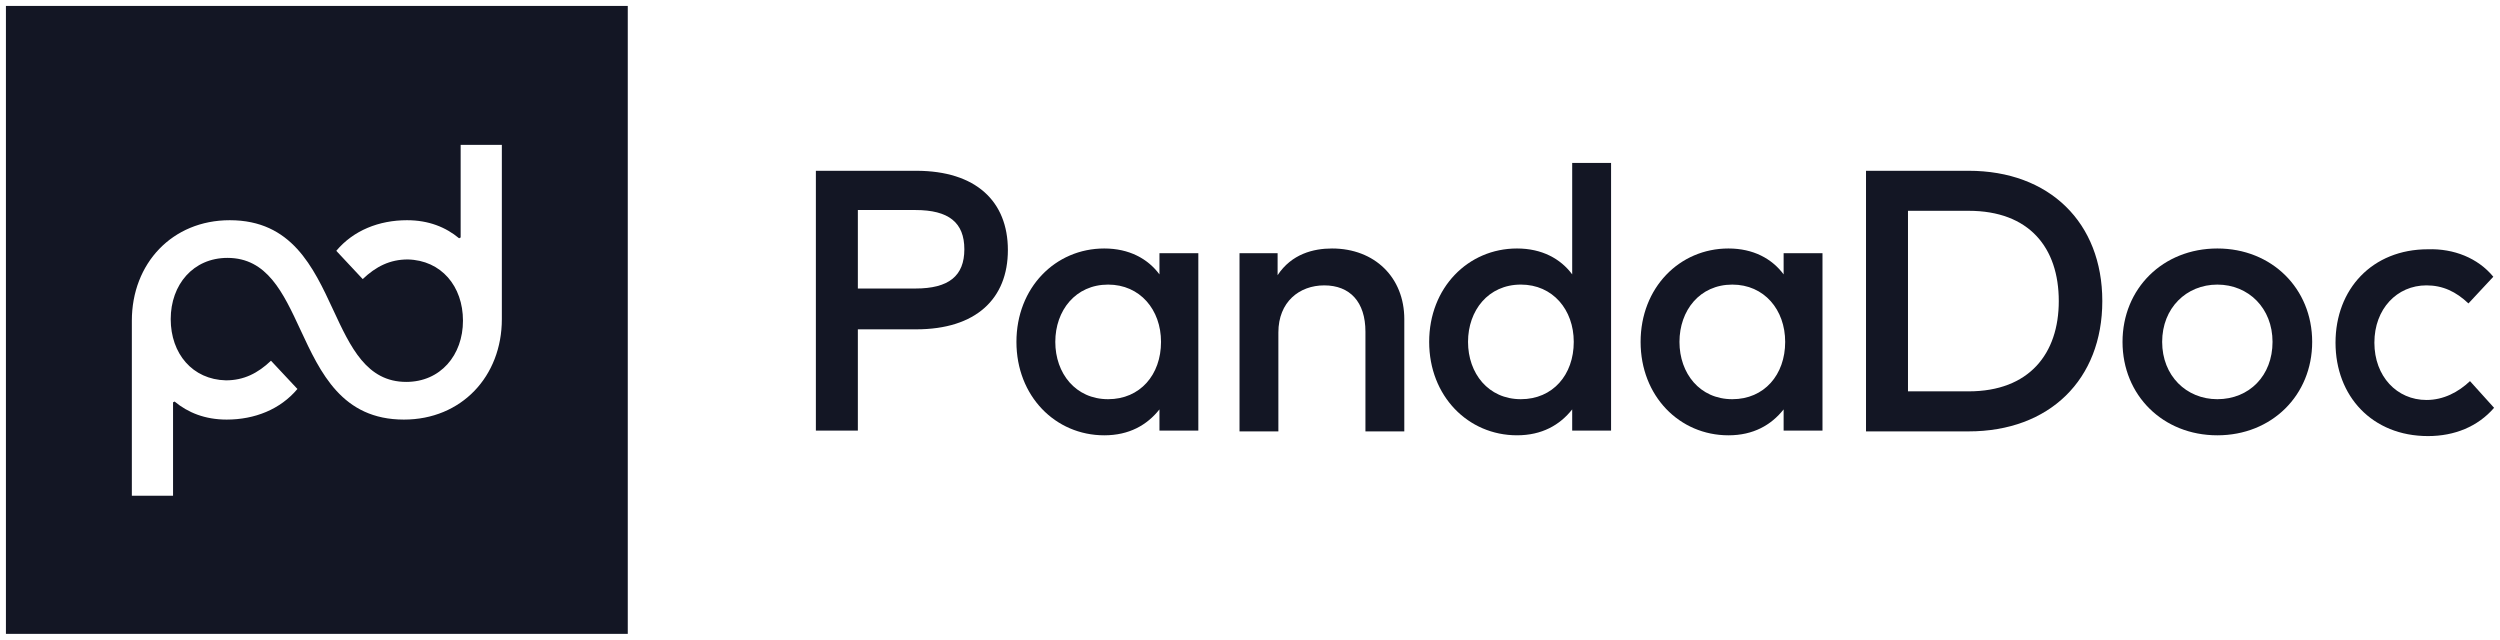
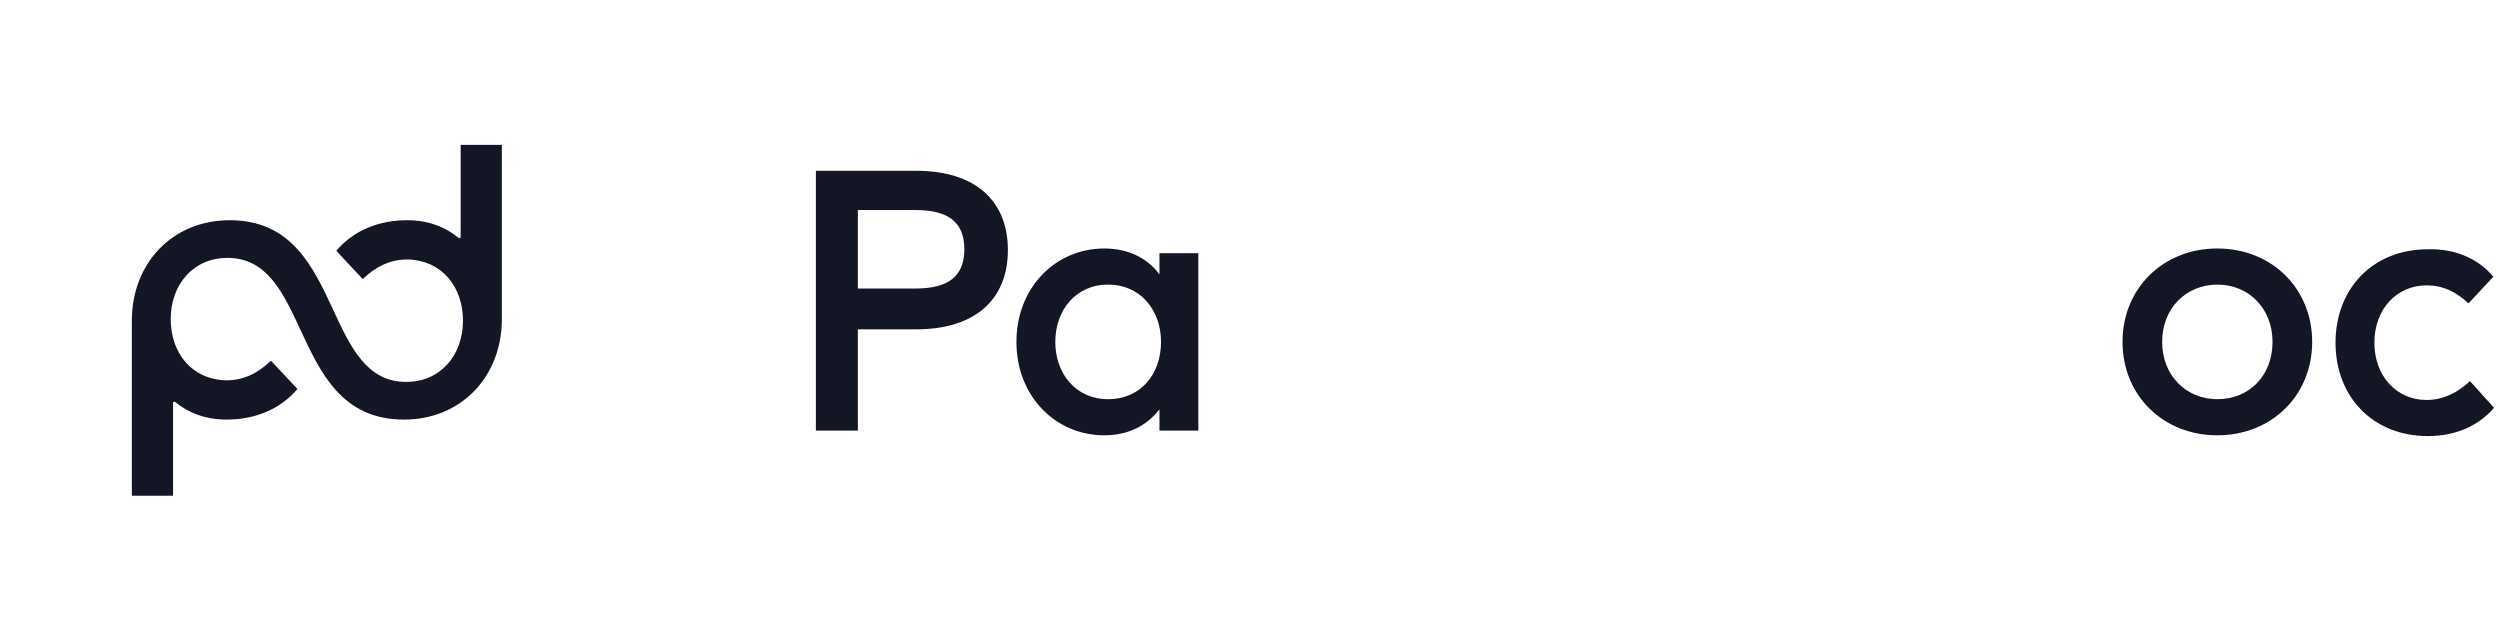
<svg xmlns="http://www.w3.org/2000/svg" width="211" height="54" viewBox="0 0 211 54" fill="none">
  <path d="M72.403 27.73V36.342H68.86V14.414H77.323C82.375 14.414 85.065 16.997 85.065 21.105C85.065 25.212 82.375 27.796 77.323 27.796H72.403V27.73ZM72.403 17.726V24.351H77.258C80.079 24.351 81.391 23.291 81.391 21.039C81.391 18.786 80.079 17.726 77.258 17.726H72.403Z" fill="#131624" />
  <path d="M101.139 36.342H97.858V34.553C96.809 35.878 95.3 36.74 93.2 36.74C89.067 36.74 85.787 33.427 85.787 28.856C85.787 24.285 89.067 20.972 93.2 20.972C95.3 20.972 96.874 21.833 97.858 23.158V21.37H101.139V36.342ZM89.067 28.856C89.067 31.506 90.773 33.692 93.528 33.692C96.218 33.692 97.99 31.638 97.99 28.856C97.99 26.14 96.218 24.02 93.528 24.02C90.773 24.02 89.067 26.206 89.067 28.856Z" fill="#131624" />
-   <path d="M118.523 26.935V36.408H115.243V27.995C115.243 25.477 113.931 24.086 111.766 24.086C109.667 24.086 107.895 25.477 107.895 28.061V36.408H104.615V21.37H107.83V23.225C109.011 21.436 110.848 20.972 112.422 20.972C116.03 20.972 118.523 23.423 118.523 26.935Z" fill="#131624" />
-   <path d="M132.693 23.158V13.751H135.974V36.342H132.693V34.553C131.644 35.878 130.135 36.739 128.035 36.739C123.902 36.739 120.622 33.427 120.622 28.855C120.622 24.284 123.902 20.972 128.035 20.972C130.135 20.972 131.709 21.833 132.693 23.158ZM123.902 28.855C123.902 31.506 125.608 33.692 128.363 33.692C131.053 33.692 132.825 31.638 132.825 28.855C132.825 26.139 131.053 24.019 128.363 24.019C125.608 24.019 123.902 26.206 123.902 28.855Z" fill="#131624" />
-   <path d="M153.818 36.342H150.538V34.553C149.488 35.878 147.979 36.74 145.88 36.74C141.747 36.74 138.467 33.427 138.467 28.856C138.467 24.285 141.747 20.972 145.88 20.972C147.979 20.972 149.554 21.833 150.538 23.158V21.37H153.818V36.342ZM141.747 28.856C141.747 31.506 143.453 33.692 146.208 33.692C148.898 33.692 150.669 31.638 150.669 28.856C150.669 26.14 148.898 24.02 146.208 24.02C143.453 24.02 141.747 26.206 141.747 28.856Z" fill="#131624" />
-   <path d="M166.151 14.414C172.974 14.414 177.435 18.786 177.435 25.411C177.435 32.036 172.974 36.409 166.151 36.409H157.491V14.414H166.151ZM161.034 17.792V33.03H166.151C171.268 33.03 173.761 29.85 173.761 25.411C173.761 20.906 171.268 17.792 166.151 17.792H161.034Z" fill="#131624" />
  <path d="M195.148 28.856C195.148 33.361 191.737 36.74 187.144 36.74C182.552 36.74 179.141 33.361 179.141 28.856C179.141 24.351 182.552 20.972 187.144 20.972C191.737 20.972 195.148 24.351 195.148 28.856ZM182.486 28.856C182.486 31.705 184.52 33.692 187.144 33.692C189.834 33.692 191.802 31.705 191.802 28.856C191.802 26.007 189.769 24.02 187.144 24.02C184.52 24.02 182.486 26.007 182.486 28.856Z" fill="#131624" />
  <path d="M210.436 23.356L208.337 25.609C207.287 24.615 206.172 24.085 204.794 24.085C202.301 24.085 200.398 26.073 200.398 28.921C200.398 31.77 202.301 33.758 204.794 33.758C206.237 33.758 207.484 33.095 208.468 32.167L210.501 34.42C209.124 36.01 207.156 36.805 204.925 36.805C200.202 36.805 197.118 33.426 197.118 28.921C197.118 24.416 200.202 21.038 204.925 21.038C207.09 20.971 209.124 21.766 210.436 23.356Z" fill="#131624" />
-   <path fill-rule="evenodd" clip-rule="evenodd" d="M0.5 0.5H52.984V53.5H0.5V0.5ZM38.879 20.043V12.226H42.356V26.933C42.356 31.77 38.944 35.413 34.09 35.413C28.875 35.413 27.048 31.477 25.356 27.833C23.897 24.691 22.538 21.766 19.197 21.766C16.311 21.766 14.408 24.018 14.408 26.933C14.408 29.848 16.245 32.035 19.066 32.101C20.575 32.101 21.756 31.505 22.871 30.445L25.102 32.83C23.659 34.552 21.494 35.413 19.132 35.413C17.295 35.413 15.851 34.817 14.736 33.89L14.605 33.956V41.84H11.128V27.066C11.128 22.23 14.539 18.586 19.394 18.586C24.608 18.586 26.436 22.522 28.128 26.166C29.587 29.308 30.945 32.233 34.286 32.233C37.173 32.233 39.075 29.981 39.075 27.066C39.075 24.151 37.239 21.965 34.418 21.898C32.909 21.898 31.728 22.495 30.613 23.555L28.382 21.17C29.825 19.447 31.99 18.586 34.352 18.586C36.189 18.586 37.632 19.182 38.748 20.11L38.879 20.043Z" fill="#131624" />
+   <path fill-rule="evenodd" clip-rule="evenodd" d="M0.5 0.5V53.5H0.5V0.5ZM38.879 20.043V12.226H42.356V26.933C42.356 31.77 38.944 35.413 34.09 35.413C28.875 35.413 27.048 31.477 25.356 27.833C23.897 24.691 22.538 21.766 19.197 21.766C16.311 21.766 14.408 24.018 14.408 26.933C14.408 29.848 16.245 32.035 19.066 32.101C20.575 32.101 21.756 31.505 22.871 30.445L25.102 32.83C23.659 34.552 21.494 35.413 19.132 35.413C17.295 35.413 15.851 34.817 14.736 33.89L14.605 33.956V41.84H11.128V27.066C11.128 22.23 14.539 18.586 19.394 18.586C24.608 18.586 26.436 22.522 28.128 26.166C29.587 29.308 30.945 32.233 34.286 32.233C37.173 32.233 39.075 29.981 39.075 27.066C39.075 24.151 37.239 21.965 34.418 21.898C32.909 21.898 31.728 22.495 30.613 23.555L28.382 21.17C29.825 19.447 31.99 18.586 34.352 18.586C36.189 18.586 37.632 19.182 38.748 20.11L38.879 20.043Z" fill="#131624" />
</svg>